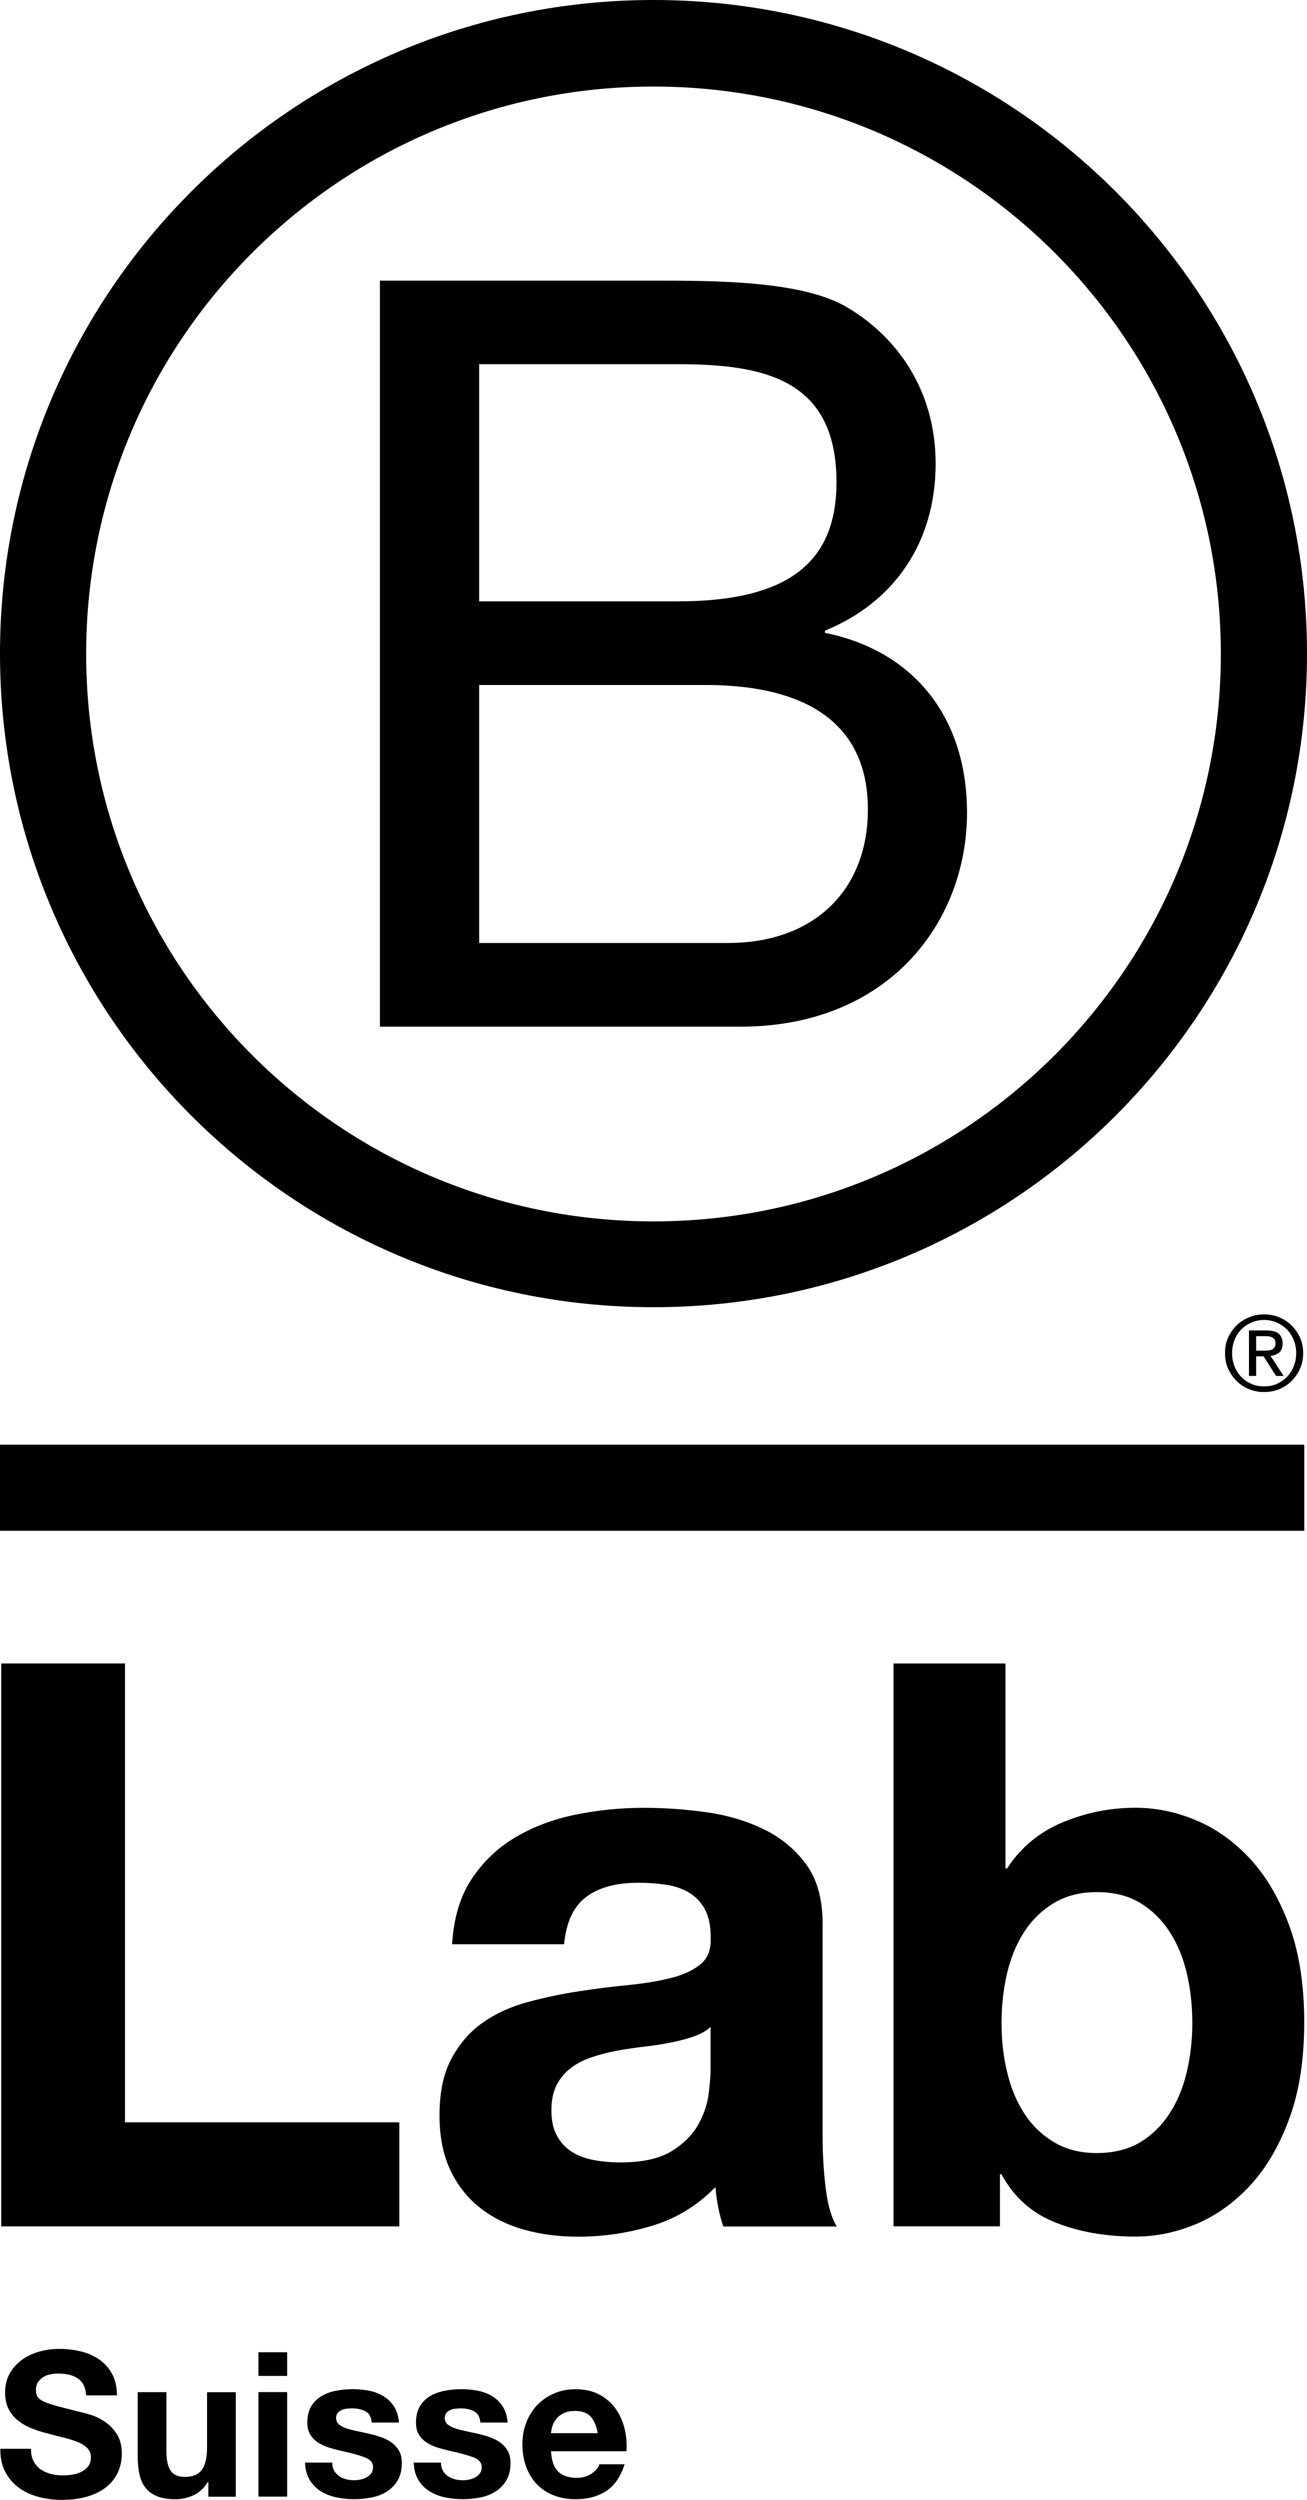
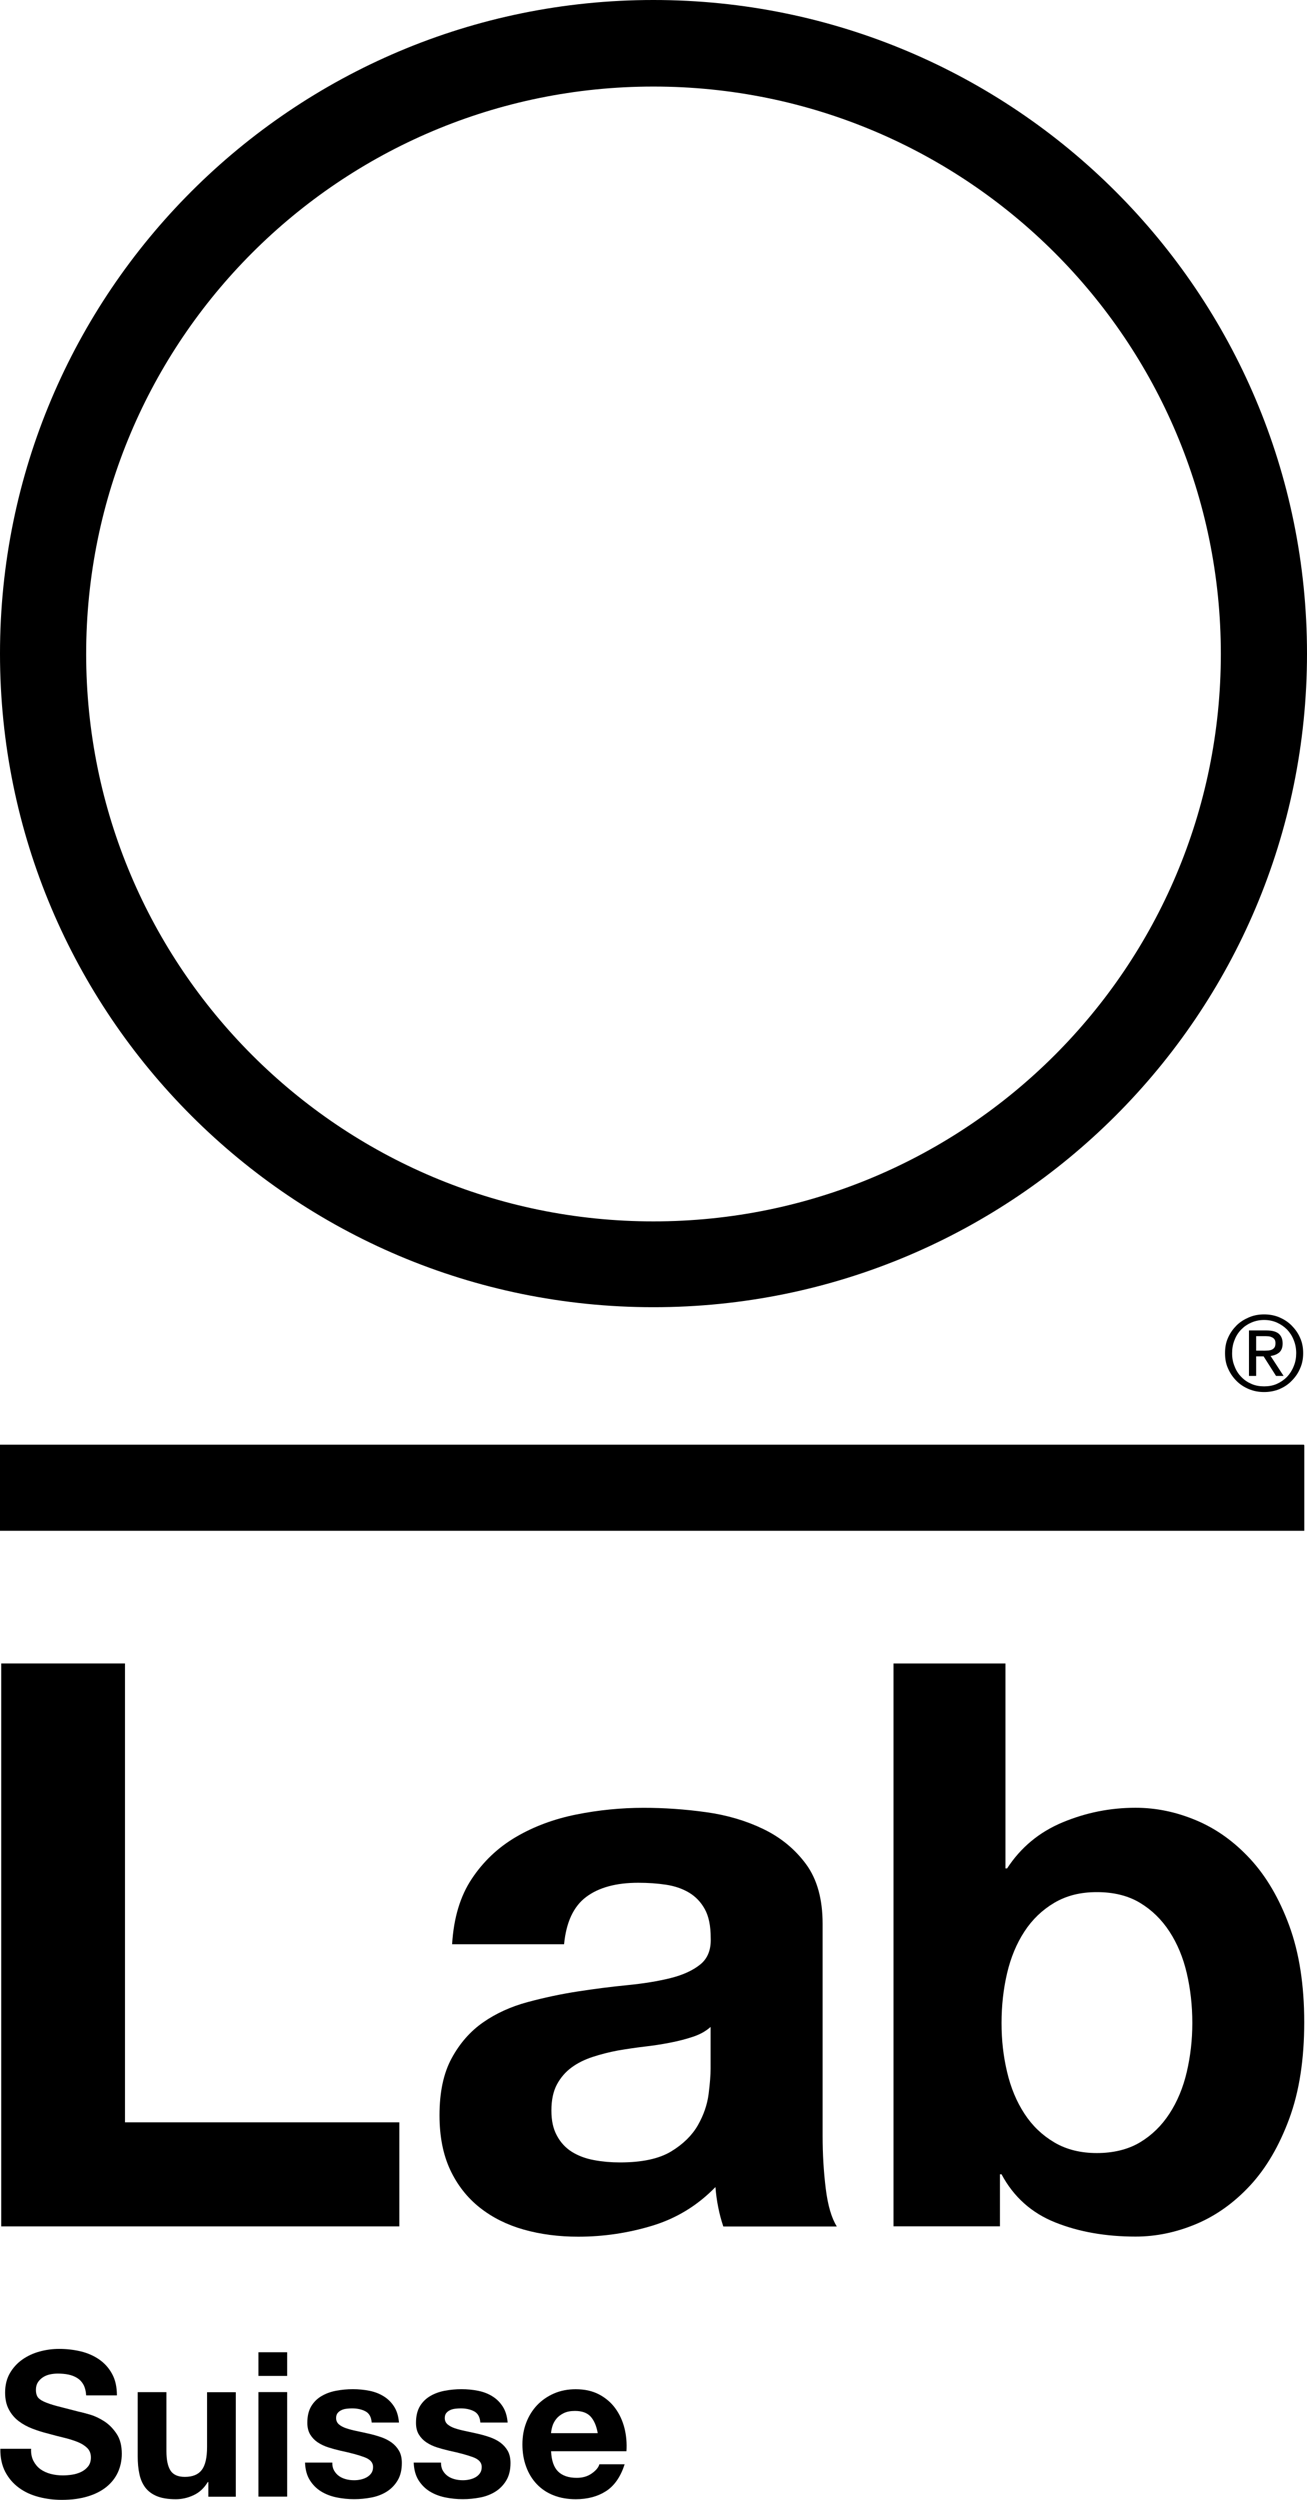
<svg xmlns="http://www.w3.org/2000/svg" id="uuid-a6baec05-e876-4a90-be20-76cb9a33a88d" viewBox="0 0 245.73 469.91">
  <defs>
    <style>.uuid-efc5b7af-b5e7-4951-9dfe-414802c72ef1{stroke-width:0px;}</style>
  </defs>
  <g id="uuid-bdbc4980-814a-4621-b43d-c2759f04b6d4">
    <path class="uuid-efc5b7af-b5e7-4951-9dfe-414802c72ef1" d="m23.5,312.69v86.25h51.58v19.56H.23v-105.81h23.27Z" />
    <path class="uuid-efc5b7af-b5e7-4951-9dfe-414802c72ef1" d="m88.71,353.15c2.17-3.26,4.94-5.88,8.3-7.85s7.14-3.38,11.34-4.22,8.42-1.26,12.67-1.26c3.85,0,7.76.27,11.71.82,3.95.54,7.56,1.61,10.82,3.19,3.26,1.58,5.93,3.78,8,6.59,2.07,2.82,3.11,6.55,3.11,11.19v39.87c0,3.46.2,6.77.59,9.93s1.09,5.53,2.08,7.11h-21.34c-.4-1.19-.72-2.39-.96-3.63-.25-1.23-.42-2.49-.52-3.78-3.36,3.46-7.32,5.88-11.86,7.26-4.55,1.38-9.19,2.07-13.93,2.07-3.66,0-7.07-.44-10.23-1.33-3.16-.89-5.93-2.27-8.3-4.15-2.37-1.88-4.22-4.25-5.56-7.11-1.33-2.87-2-6.27-2-10.23,0-4.35.76-7.93,2.3-10.75,1.53-2.81,3.51-5.06,5.93-6.74,2.42-1.68,5.19-2.94,8.3-3.78s6.25-1.51,9.41-2,6.27-.89,9.34-1.19,5.78-.74,8.15-1.33,4.25-1.46,5.63-2.59,2.02-2.79,1.93-4.96c0-2.27-.37-4.08-1.11-5.41-.74-1.34-1.73-2.37-2.97-3.11s-2.67-1.23-4.3-1.48-3.39-.37-5.26-.37c-4.15,0-7.41.89-9.78,2.67s-3.75,4.74-4.15,8.89h-21.05c.3-4.96,1.53-9.06,3.71-12.32Zm41.57,29.71c-1.33.45-2.77.81-4.3,1.11s-3.14.55-4.82.74c-1.68.2-3.36.45-5.04.74-1.58.3-3.14.69-4.67,1.19s-2.87,1.16-4,2c-1.14.84-2.05,1.9-2.74,3.18-.69,1.29-1.04,2.92-1.04,4.89s.34,3.46,1.04,4.74c.69,1.29,1.63,2.3,2.81,3.04,1.19.74,2.57,1.26,4.15,1.55,1.58.3,3.21.44,4.89.44,4.15,0,7.36-.69,9.63-2.07s3.95-3.04,5.04-4.96c1.09-1.93,1.75-3.88,2-5.85.25-1.98.37-3.56.37-4.74v-7.85c-.88.79-1.99,1.41-3.32,1.85Z" />
    <path class="uuid-efc5b7af-b5e7-4951-9dfe-414802c72ef1" d="m189.04,312.69v38.53h.3c2.57-3.95,6.05-6.84,10.45-8.67,4.39-1.83,8.97-2.74,13.71-2.74,3.85,0,7.66.79,11.41,2.37,3.76,1.58,7.14,4,10.15,7.26,3.01,3.26,5.46,7.43,7.33,12.52s2.82,11.14,2.82,18.16-.94,13.07-2.82,18.15c-1.88,5.09-4.32,9.26-7.33,12.52-3.02,3.26-6.4,5.68-10.15,7.26-3.76,1.58-7.56,2.37-11.41,2.37-5.63,0-10.67-.89-15.12-2.67-4.44-1.78-7.81-4.79-10.08-9.04h-.3v9.78h-20.01v-105.8h21.05Zm34.09,58.24c-.69-2.97-1.78-5.58-3.26-7.85-1.48-2.27-3.34-4.08-5.56-5.41-2.22-1.33-4.91-2-8.08-2s-5.73.67-8,2c-2.27,1.34-4.15,3.14-5.63,5.41-1.48,2.27-2.57,4.89-3.26,7.85-.69,2.96-1.04,6.07-1.04,9.34s.34,6.22,1.04,9.19c.69,2.97,1.78,5.58,3.26,7.85,1.48,2.28,3.36,4.07,5.63,5.41s4.94,2,8,2,5.85-.67,8.08-2c2.22-1.33,4.08-3.13,5.56-5.41,1.48-2.27,2.57-4.89,3.26-7.85s1.04-6.03,1.04-9.19c0-3.26-.35-6.37-1.04-9.34Z" />
-     <path class="uuid-efc5b7af-b5e7-4951-9dfe-414802c72ef1" d="m71.44,52.75h50.86c12.38,0,28.68,0,37.12,5.11,9.23,5.5,16.49,15.51,16.49,29.27,0,14.92-7.85,26.12-20.81,31.42v.4c17.29,3.53,26.71,16.5,26.71,33.78,0,20.61-14.73,40.26-42.62,40.26h-67.76V52.75h0Zm18.65,60.29h37.33c21.2,0,29.85-7.66,29.85-22.39,0-19.45-13.74-22.19-29.85-22.19h-37.33v44.58Zm0,64.22h46.76c16.1,0,26.32-9.82,26.32-25.13,0-18.27-14.73-23.37-30.45-23.37h-42.63v48.5Z" />
    <path class="uuid-efc5b7af-b5e7-4951-9dfe-414802c72ef1" d="m229.53,122.92c0,58.91-47.75,106.67-106.68,106.67S16.2,181.84,16.2,122.92,63.95,16.27,122.85,16.27c58.93,0,106.68,47.74,106.68,106.65ZM122.85,0C55,0,0,55.01,0,122.86s55.01,122.86,122.85,122.86,122.88-55.01,122.88-122.86c0-67.85-55.01-122.86-122.88-122.86Z" />
    <rect class="uuid-efc5b7af-b5e7-4951-9dfe-414802c72ef1" x="0" y="271.63" width="245.22" height="16.12" />
    <path class="uuid-efc5b7af-b5e7-4951-9dfe-414802c72ef1" d="m237.55,253.89c.3,0,.59-.02.86-.03.25-.01.5-.07.71-.16.22-.11.38-.24.5-.42.13-.2.18-.45.18-.8,0-.29-.05-.52-.16-.68-.11-.18-.26-.3-.43-.39-.18-.1-.36-.16-.6-.21-.23-.01-.44-.04-.68-.04h-1.76v2.72h1.38Zm.59-3.8c1.02,0,1.77.2,2.26.6.49.42.75,1.02.75,1.85,0,.78-.23,1.33-.65,1.7-.44.35-.97.57-1.62.64l2.45,3.76h-1.42l-2.34-3.68h-1.4v3.68h-1.35v-8.55h3.32Zm-6.03,6.73c.29.78.71,1.44,1.26,2,.53.56,1.17,1,1.92,1.32.72.32,1.54.46,2.38.46s1.66-.14,2.38-.46c.73-.32,1.37-.77,1.92-1.32.52-.56.96-1.23,1.26-2,.32-.75.47-1.59.47-2.47s-.16-1.7-.47-2.46c-.3-.77-.73-1.42-1.26-1.98-.55-.55-1.19-.98-1.92-1.31-.72-.31-1.52-.48-2.38-.48s-1.66.17-2.38.48c-.75.32-1.39.76-1.92,1.31-.55.56-.97,1.21-1.26,1.98-.31.76-.46,1.56-.46,2.46-.01.88.14,1.71.46,2.47m-1.22-5.37c.39-.88.93-1.63,1.59-2.3.67-.66,1.46-1.15,2.35-1.53s1.85-.55,2.83-.55,1.97.17,2.87.55c.87.38,1.64.87,2.3,1.53.66.67,1.21,1.42,1.59,2.3.41.89.59,1.86.59,2.9s-.18,2.02-.59,2.9c-.38.91-.93,1.67-1.59,2.33-.66.68-1.43,1.17-2.3,1.55-.91.36-1.85.54-2.87.54s-1.95-.18-2.83-.54c-.9-.38-1.68-.87-2.35-1.55-.66-.66-1.2-1.43-1.59-2.33-.41-.88-.57-1.85-.57-2.9,0-1.04.16-2.01.57-2.9" />
    <rect class="uuid-efc5b7af-b5e7-4951-9dfe-414802c72ef1" x="0" y="271.56" width="245.15" height="16.11" />
    <g id="uuid-98485fd5-d6c9-497d-9ac3-7647d514d406">
      <path class="uuid-efc5b7af-b5e7-4951-9dfe-414802c72ef1" d="m6.3,462.61c.33.63.77,1.15,1.31,1.54s1.18.68,1.92.88c.73.19,1.49.28,2.28.28.53,0,1.1-.04,1.71-.13s1.18-.26,1.71-.51.97-.6,1.33-1.04c.35-.44.53-1.01.53-1.69,0-.73-.23-1.33-.7-1.79s-1.08-.84-1.84-1.14c-.76-.3-1.62-.57-2.58-.8-.96-.23-1.94-.48-2.93-.76-1.01-.25-2-.56-2.96-.93s-1.82-.84-2.58-1.42c-.76-.58-1.38-1.31-1.84-2.19-.47-.87-.7-1.93-.7-3.17,0-1.39.3-2.6.89-3.63s1.37-1.88,2.34-2.57c.96-.68,2.05-1.19,3.27-1.52s2.43-.49,3.65-.49c1.42,0,2.78.16,4.09.47,1.3.32,2.46.83,3.48,1.54,1.01.71,1.82,1.62,2.41,2.72.6,1.1.89,2.44.89,4.01h-5.78c-.05-.81-.22-1.48-.51-2.01-.29-.53-.68-.95-1.16-1.25s-1.03-.52-1.65-.65c-.62-.13-1.3-.19-2.03-.19-.48,0-.96.05-1.44.15s-.92.28-1.31.53c-.39.25-.72.57-.97.95s-.38.86-.38,1.44c0,.53.1.96.3,1.29.2.33.6.63,1.2.91.6.28,1.42.56,2.47.84,1.05.28,2.43.63,4.12,1.06.51.1,1.21.29,2.11.55.9.27,1.79.69,2.68,1.27s1.65,1.36,2.3,2.34c.65.98.97,2.22.97,3.74,0,1.24-.24,2.39-.72,3.46-.48,1.06-1.2,1.98-2.15,2.76-.95.77-2.13,1.38-3.53,1.8-1.41.43-3.03.65-4.88.65-1.5,0-2.95-.18-4.35-.55-1.41-.37-2.65-.94-3.72-1.73-1.08-.79-1.93-1.79-2.57-3-.63-1.22-.94-2.66-.91-4.33h5.78c-.05.9.12,1.68.45,2.31Z" />
      <path class="uuid-efc5b7af-b5e7-4951-9dfe-414802c72ef1" d="m39.17,469.3v-2.74h-.11c-.68,1.14-1.57,1.96-2.66,2.47-1.09.51-2.21.76-3.34.76-1.44,0-2.63-.19-3.55-.57s-1.65-.92-2.18-1.61c-.53-.7-.91-1.54-1.12-2.55-.22-1-.32-2.11-.32-3.32v-12.08h5.4v11.1c0,1.62.25,2.83.76,3.63.51.8,1.41,1.2,2.7,1.2,1.47,0,2.53-.44,3.19-1.31s.99-2.31.99-4.31v-10.3h5.4v19.65h-5.16v-.02Z" />
      <path class="uuid-efc5b7af-b5e7-4951-9dfe-414802c72ef1" d="m48.59,446.61v-4.45h5.4v4.45h-5.4Zm5.4,3.04v19.65h-5.4v-19.65h5.4Z" />
      <path class="uuid-efc5b7af-b5e7-4951-9dfe-414802c72ef1" d="m62.82,464.41c.24.42.55.76.93,1.03s.82.46,1.31.59,1.01.19,1.54.19c.38,0,.78-.04,1.2-.13s.8-.23,1.14-.42.63-.44.86-.76.34-.71.34-1.2c0-.81-.54-1.42-1.62-1.82-1.08-.41-2.58-.81-4.5-1.22-.79-.18-1.55-.39-2.3-.63s-1.41-.56-2-.95c-.58-.39-1.05-.89-1.41-1.48-.35-.6-.53-1.32-.53-2.19,0-1.27.25-2.3.74-3.12.49-.81,1.15-1.45,1.96-1.92s1.72-.8,2.74-.99c1.01-.19,2.05-.29,3.12-.29s2.1.1,3.1.3c1,.2,1.89.54,2.68,1.03.79.48,1.44,1.12,1.96,1.92.52.8.83,1.8.93,3.02h-5.13c-.08-1.04-.47-1.74-1.18-2.11s-1.55-.55-2.51-.55c-.3,0-.63.02-.99.06s-.68.12-.97.25-.54.31-.74.55-.3.56-.3.97c0,.48.18.87.53,1.18.35.3.82.55,1.39.74s1.22.36,1.96.51c.73.15,1.48.32,2.24.49.79.18,1.55.39,2.3.65.75.25,1.41.59,2,1.01.58.42,1.05.94,1.41,1.56s.53,1.39.53,2.3c0,1.29-.26,2.38-.78,3.25-.52.88-1.2,1.58-2.03,2.11-.84.53-1.79.91-2.87,1.12s-2.17.32-3.29.32-2.25-.11-3.34-.34-2.06-.61-2.91-1.14c-.85-.53-1.55-1.24-2.09-2.11-.55-.88-.84-1.97-.89-3.29h5.13c-.02.6.1,1.1.34,1.51Z" />
      <path class="uuid-efc5b7af-b5e7-4951-9dfe-414802c72ef1" d="m83.26,464.41c.24.42.55.76.93,1.03s.82.46,1.31.59,1.01.19,1.54.19c.38,0,.78-.04,1.2-.13s.8-.23,1.14-.42.63-.44.85-.76c.23-.32.34-.71.34-1.2,0-.81-.54-1.42-1.62-1.82s-2.58-.81-4.5-1.22c-.79-.18-1.55-.39-2.3-.63s-1.41-.56-2-.95c-.58-.39-1.05-.89-1.41-1.48s-.53-1.32-.53-2.19c0-1.27.25-2.3.74-3.12.49-.81,1.15-1.45,1.96-1.92s1.72-.8,2.74-.99c1.01-.19,2.05-.29,3.12-.29s2.1.1,3.1.3,1.89.54,2.68,1.03c.79.48,1.44,1.12,1.96,1.92.52.8.83,1.8.93,3.02h-5.13c-.08-1.04-.47-1.74-1.18-2.11s-1.54-.55-2.51-.55c-.3,0-.63.02-.99.06s-.68.12-.97.25-.54.31-.74.55-.3.56-.3.97c0,.48.18.87.53,1.18.36.3.82.55,1.39.74s1.22.36,1.96.51c.73.15,1.48.32,2.24.49.79.18,1.55.39,2.3.65s1.41.59,2,1.01c.58.42,1.05.94,1.41,1.56.35.62.53,1.39.53,2.3,0,1.29-.26,2.38-.78,3.25-.52.88-1.2,1.58-2.03,2.11-.84.53-1.79.91-2.87,1.12s-2.17.32-3.29.32-2.25-.11-3.34-.34-2.06-.61-2.91-1.14c-.85-.53-1.54-1.24-2.09-2.11-.54-.88-.84-1.97-.89-3.29h5.13c0,.6.11,1.1.35,1.51Z" />
      <path class="uuid-efc5b7af-b5e7-4951-9dfe-414802c72ef1" d="m104.94,464.59c.81.79,1.98,1.18,3.5,1.18,1.09,0,2.03-.27,2.81-.82s1.27-1.12,1.44-1.73h4.75c-.76,2.36-1.93,4.04-3.5,5.05-1.57,1.01-3.47,1.52-5.7,1.52-1.54,0-2.94-.25-4.18-.74-1.24-.49-2.29-1.2-3.15-2.11s-1.53-2-1.99-3.27c-.47-1.27-.7-2.66-.7-4.18s.24-2.84.72-4.1,1.17-2.36,2.05-3.29c.89-.93,1.94-1.65,3.17-2.19,1.23-.53,2.59-.8,4.08-.8,1.67,0,3.13.32,4.37.97s2.26,1.51,3.06,2.6,1.37,2.33,1.73,3.72c.35,1.39.48,2.85.38,4.37h-14.17c.08,1.76.52,3.03,1.33,3.82Zm6.1-10.34c-.65-.71-1.63-1.06-2.95-1.06-.86,0-1.58.15-2.15.44s-1.03.65-1.37,1.08-.58.89-.72,1.37c-.14.48-.22.91-.25,1.29h8.78c-.24-1.37-.69-2.41-1.34-3.12Z" />
    </g>
  </g>
</svg>